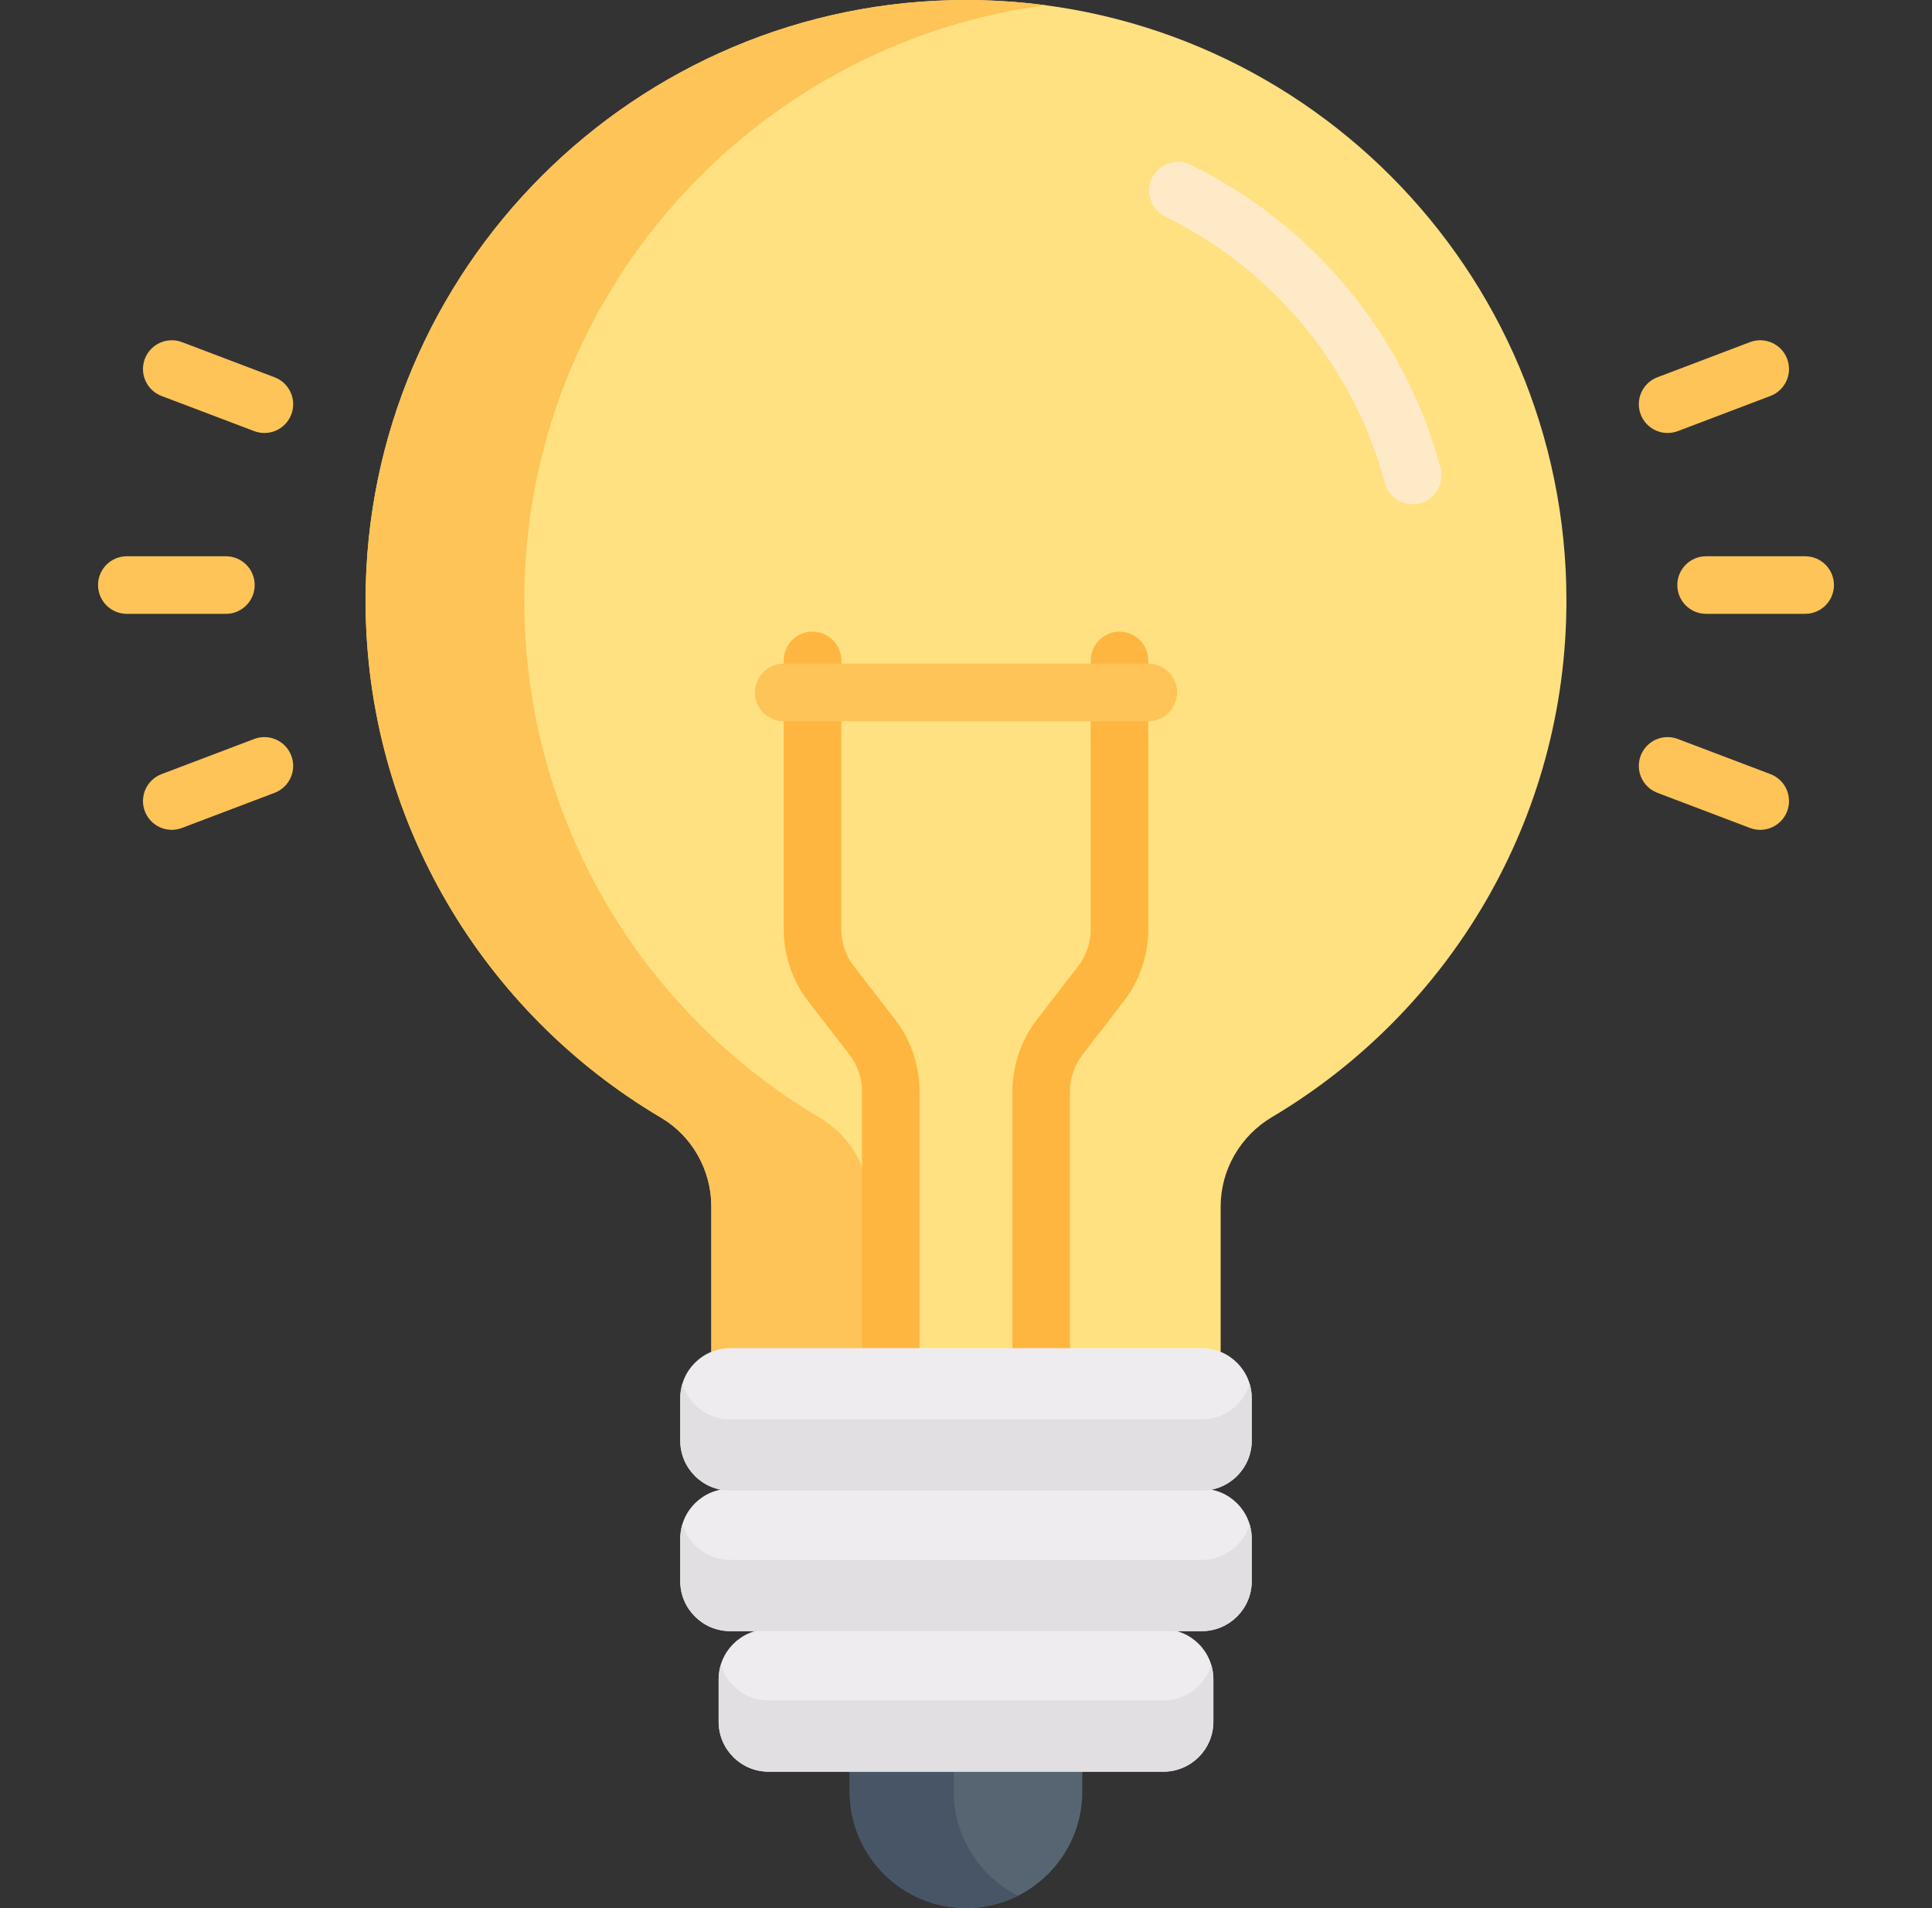
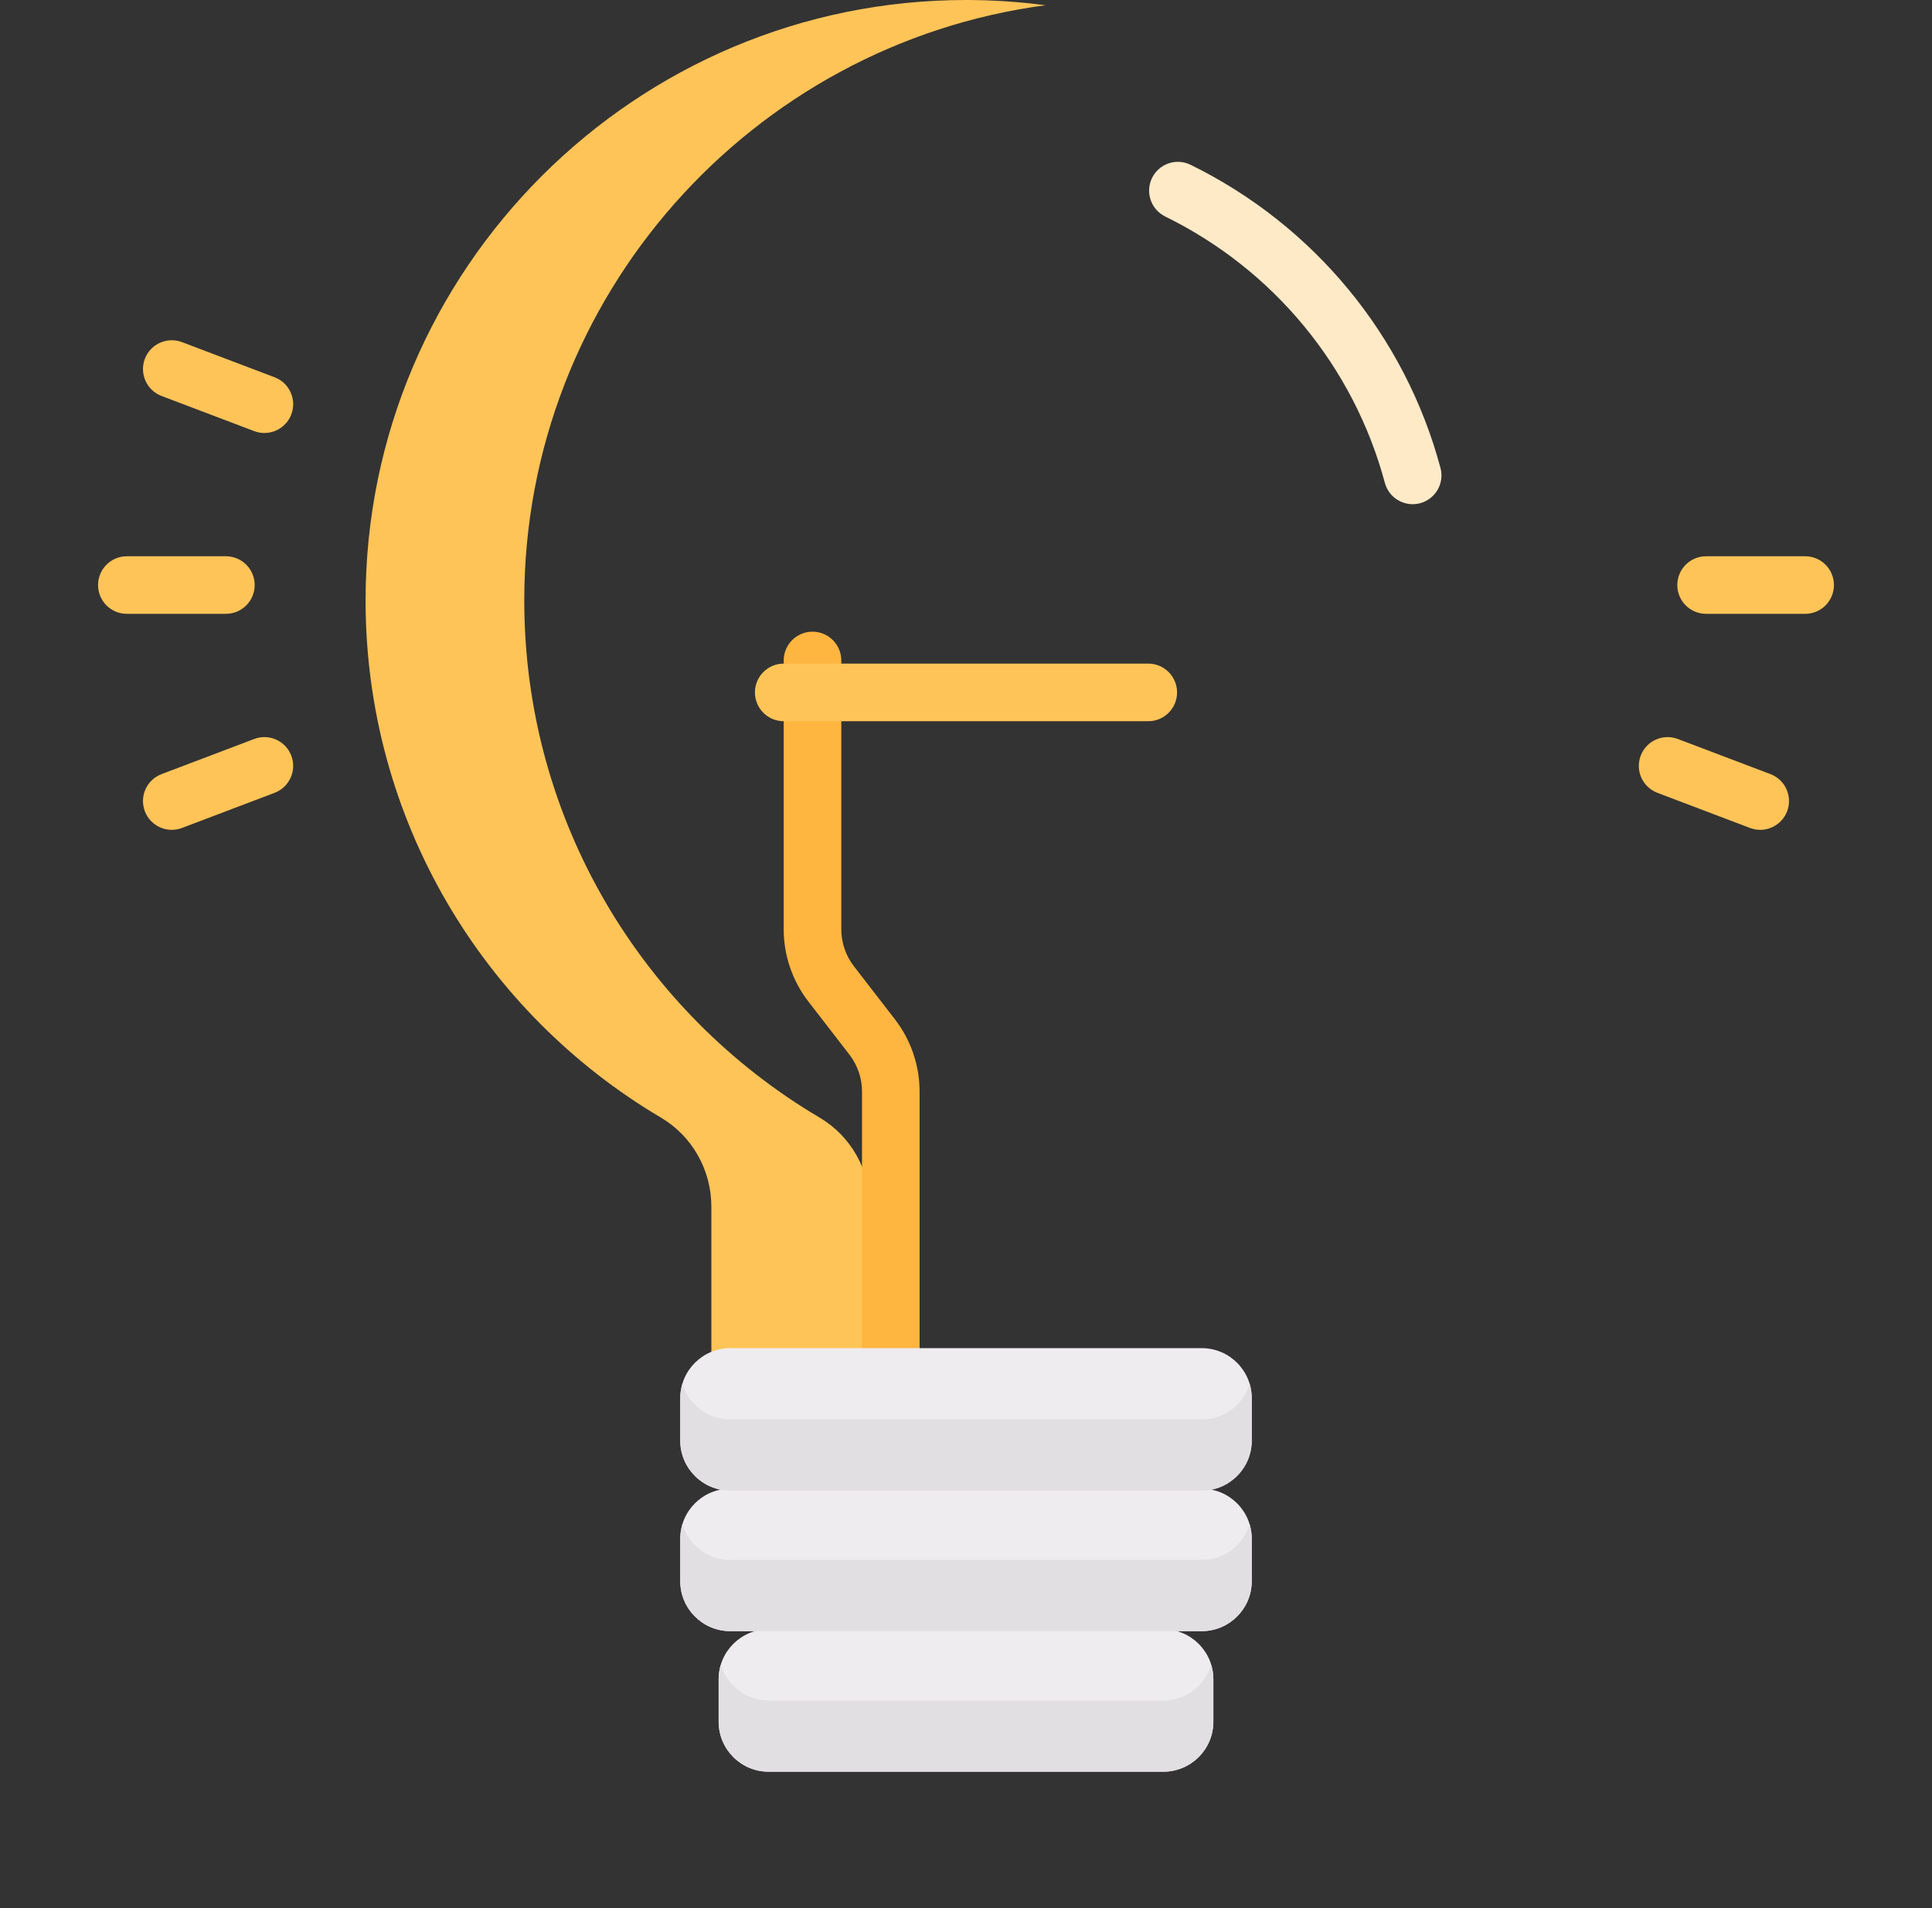
<svg xmlns="http://www.w3.org/2000/svg" width="81" height="80" viewBox="0 0 81 80" fill="none">
  <rect x="0" y="0" width="81" height="80" fill="#333333" stroke="none" />
  <g clip-path="url(#clip0_722_6250)">
-     <path d="M40.533 -1.65317e-07C26.644 -0.018 15.327 11.284 15.327 25.174C15.327 34.407 20.299 42.478 27.711 46.858C29.027 47.636 29.824 49.062 29.824 50.591V56.722C30.067 56.62 30.334 56.564 30.615 56.564H50.385C50.666 56.564 50.933 56.62 51.176 56.722V50.59C51.176 49.044 52.003 47.622 53.333 46.833C60.721 42.446 65.673 34.389 65.673 25.173C65.673 11.282 54.421 0.018 40.533 -1.65317e-07Z" fill="#FFE181" />
    <path d="M36.477 50.591C36.477 49.062 35.68 47.636 34.364 46.858C26.952 42.478 21.98 34.407 21.98 25.174C21.98 12.421 31.521 1.851 43.833 0.22C42.753 0.077 41.652 0.002 40.534 -1.65017e-07C26.644 -0.018 15.327 11.284 15.327 25.174C15.327 34.407 20.299 42.478 27.711 46.858C29.027 47.636 29.824 49.062 29.824 50.591V56.722C30.067 56.62 30.334 56.564 30.615 56.564H36.477V50.591Z" fill="#FEC458" />
-     <path d="M43.653 57.771C42.986 57.771 42.446 57.23 42.446 56.564V45.76C42.446 44.674 42.811 43.603 43.475 42.743L45.203 40.507C45.541 40.068 45.728 39.521 45.728 38.967V27.692C45.728 27.025 46.269 26.484 46.935 26.484C47.602 26.484 48.142 27.025 48.142 27.692V38.967C48.142 40.052 47.777 41.123 47.113 41.983L45.386 44.219C45.047 44.658 44.86 45.205 44.86 45.76V56.564C44.86 57.23 44.32 57.771 43.653 57.771Z" fill="#FFB640" />
    <path d="M37.347 57.771C36.68 57.771 36.14 57.23 36.14 56.564V45.76C36.14 45.205 35.953 44.658 35.614 44.219L33.886 41.983C33.223 41.124 32.857 40.052 32.857 38.967V27.692C32.857 27.025 33.398 26.484 34.065 26.484C34.731 26.484 35.272 27.025 35.272 27.692V38.967C35.272 39.521 35.458 40.068 35.797 40.507L37.525 42.743C38.189 43.603 38.554 44.674 38.554 45.76V56.564C38.554 57.23 38.014 57.771 37.347 57.771Z" fill="#FFB640" />
    <path d="M58.061 20.244C56.754 15.376 53.398 11.306 48.852 9.077C48.254 8.783 48.007 8.06 48.3 7.461C48.593 6.863 49.317 6.615 49.915 6.909C55.087 9.445 58.906 14.077 60.393 19.619C60.566 20.262 60.183 20.925 59.539 21.098C58.896 21.27 58.234 20.889 58.061 20.244Z" fill="#FFEAC8" />
-     <path d="M35.625 74.24V75.125C35.625 77.806 37.819 80 40.5 80C43.181 80 45.375 77.806 45.375 75.125V74.24H35.625Z" fill="#576573" />
-     <path d="M39.989 75.125V74.24H35.625V75.125C35.625 77.806 37.819 80 40.5 80C41.283 80 42.024 79.812 42.682 79.48C41.089 78.675 39.989 77.023 39.989 75.125Z" fill="#485566" />
    <path d="M48.142 30.238H32.858C32.191 30.238 31.651 29.697 31.651 29.03C31.651 28.364 32.191 27.823 32.858 27.823H48.142C48.809 27.823 49.349 28.364 49.349 29.03C49.349 29.697 48.809 30.238 48.142 30.238Z" fill="#FEC458" />
    <path d="M9.471 25.736H5.318C4.651 25.736 4.111 25.196 4.111 24.529C4.111 23.862 4.651 23.322 5.318 23.322H9.471C10.138 23.322 10.678 23.862 10.678 24.529C10.678 25.195 10.138 25.736 9.471 25.736Z" fill="#FEC458" />
    <path d="M10.656 18.075L6.773 16.602C6.15 16.365 5.837 15.668 6.073 15.044C6.31 14.421 7.007 14.108 7.63 14.344L11.513 15.818C12.136 16.054 12.45 16.752 12.213 17.375C11.977 17.998 11.28 18.312 10.656 18.075Z" fill="#FEC458" />
    <path d="M6.073 34.013C5.837 33.39 6.15 32.693 6.773 32.456L10.656 30.983C11.279 30.746 11.977 31.059 12.213 31.683C12.45 32.306 12.136 33.003 11.513 33.24L7.63 34.713C7.007 34.95 6.31 34.637 6.073 34.013Z" fill="#FEC458" />
    <path d="M75.682 25.736H71.529C70.862 25.736 70.322 25.196 70.322 24.529C70.322 23.862 70.862 23.322 71.529 23.322H75.682C76.349 23.322 76.889 23.862 76.889 24.529C76.889 25.195 76.349 25.736 75.682 25.736Z" fill="#FEC458" />
-     <path d="M68.787 17.375C68.55 16.751 68.864 16.054 69.487 15.818L73.37 14.344C73.993 14.108 74.69 14.421 74.927 15.044C75.163 15.668 74.85 16.365 74.226 16.601L70.344 18.075C69.72 18.312 69.023 17.998 68.787 17.375Z" fill="#FEC458" />
    <path d="M73.37 34.714L69.487 33.24C68.864 33.003 68.55 32.306 68.787 31.683C69.023 31.06 69.72 30.746 70.344 30.983L74.227 32.456C74.85 32.693 75.163 33.39 74.927 34.013C74.69 34.636 73.994 34.95 73.37 34.714Z" fill="#FEC458" />
    <path d="M48.776 68.308H32.224C31.069 68.308 30.129 69.248 30.129 70.403V72.186C30.129 73.341 31.069 74.281 32.224 74.281H48.776C49.931 74.281 50.871 73.341 50.871 72.186V70.403C50.871 69.248 49.931 68.308 48.776 68.308Z" fill="#EFECEF" />
    <path d="M48.776 71.294H32.224C31.278 71.294 30.477 70.664 30.218 69.801C30.161 69.992 30.129 70.194 30.129 70.403V72.186C30.129 73.341 31.069 74.281 32.224 74.281H48.776C49.931 74.281 50.871 73.341 50.871 72.186V70.403C50.871 70.194 50.839 69.992 50.782 69.801C50.523 70.664 49.722 71.294 48.776 71.294Z" fill="#E2DFE2" />
    <path d="M50.385 62.416H30.615C29.46 62.416 28.52 63.355 28.52 64.51V66.294C28.52 67.449 29.46 68.388 30.615 68.388H50.385C51.54 68.388 52.48 67.449 52.48 66.294V64.51C52.48 63.355 51.54 62.416 50.385 62.416Z" fill="#EFECEF" />
    <path d="M50.385 65.402H30.615C29.669 65.402 28.868 64.772 28.609 63.909C28.552 64.1 28.52 64.301 28.52 64.51V66.294C28.52 67.449 29.46 68.388 30.615 68.388H50.385C51.54 68.388 52.48 67.449 52.48 66.294V64.51C52.48 64.301 52.448 64.1 52.391 63.909C52.132 64.772 51.331 65.402 50.385 65.402Z" fill="#E2DFE2" />
    <path d="M50.385 56.523H30.615C29.46 56.523 28.52 57.463 28.52 58.618V60.401C28.52 61.556 29.46 62.496 30.615 62.496H50.385C51.54 62.496 52.48 61.556 52.48 60.401V58.618C52.48 57.463 51.54 56.523 50.385 56.523Z" fill="#EFECEF" />
    <path d="M50.385 59.51H30.615C29.669 59.51 28.868 58.879 28.609 58.017C28.552 58.208 28.52 58.409 28.52 58.618V60.401C28.52 61.556 29.46 62.496 30.615 62.496H50.385C51.54 62.496 52.48 61.556 52.48 60.401V58.618C52.48 58.409 52.448 58.207 52.391 58.017C52.132 58.879 51.331 59.51 50.385 59.51Z" fill="#E2DFE2" />
  </g>
  <defs>
    <clipPath id="clip0_722_6250">
      <rect width="80" height="80" fill="white" transform="translate(0.5)" />
    </clipPath>
  </defs>
</svg>